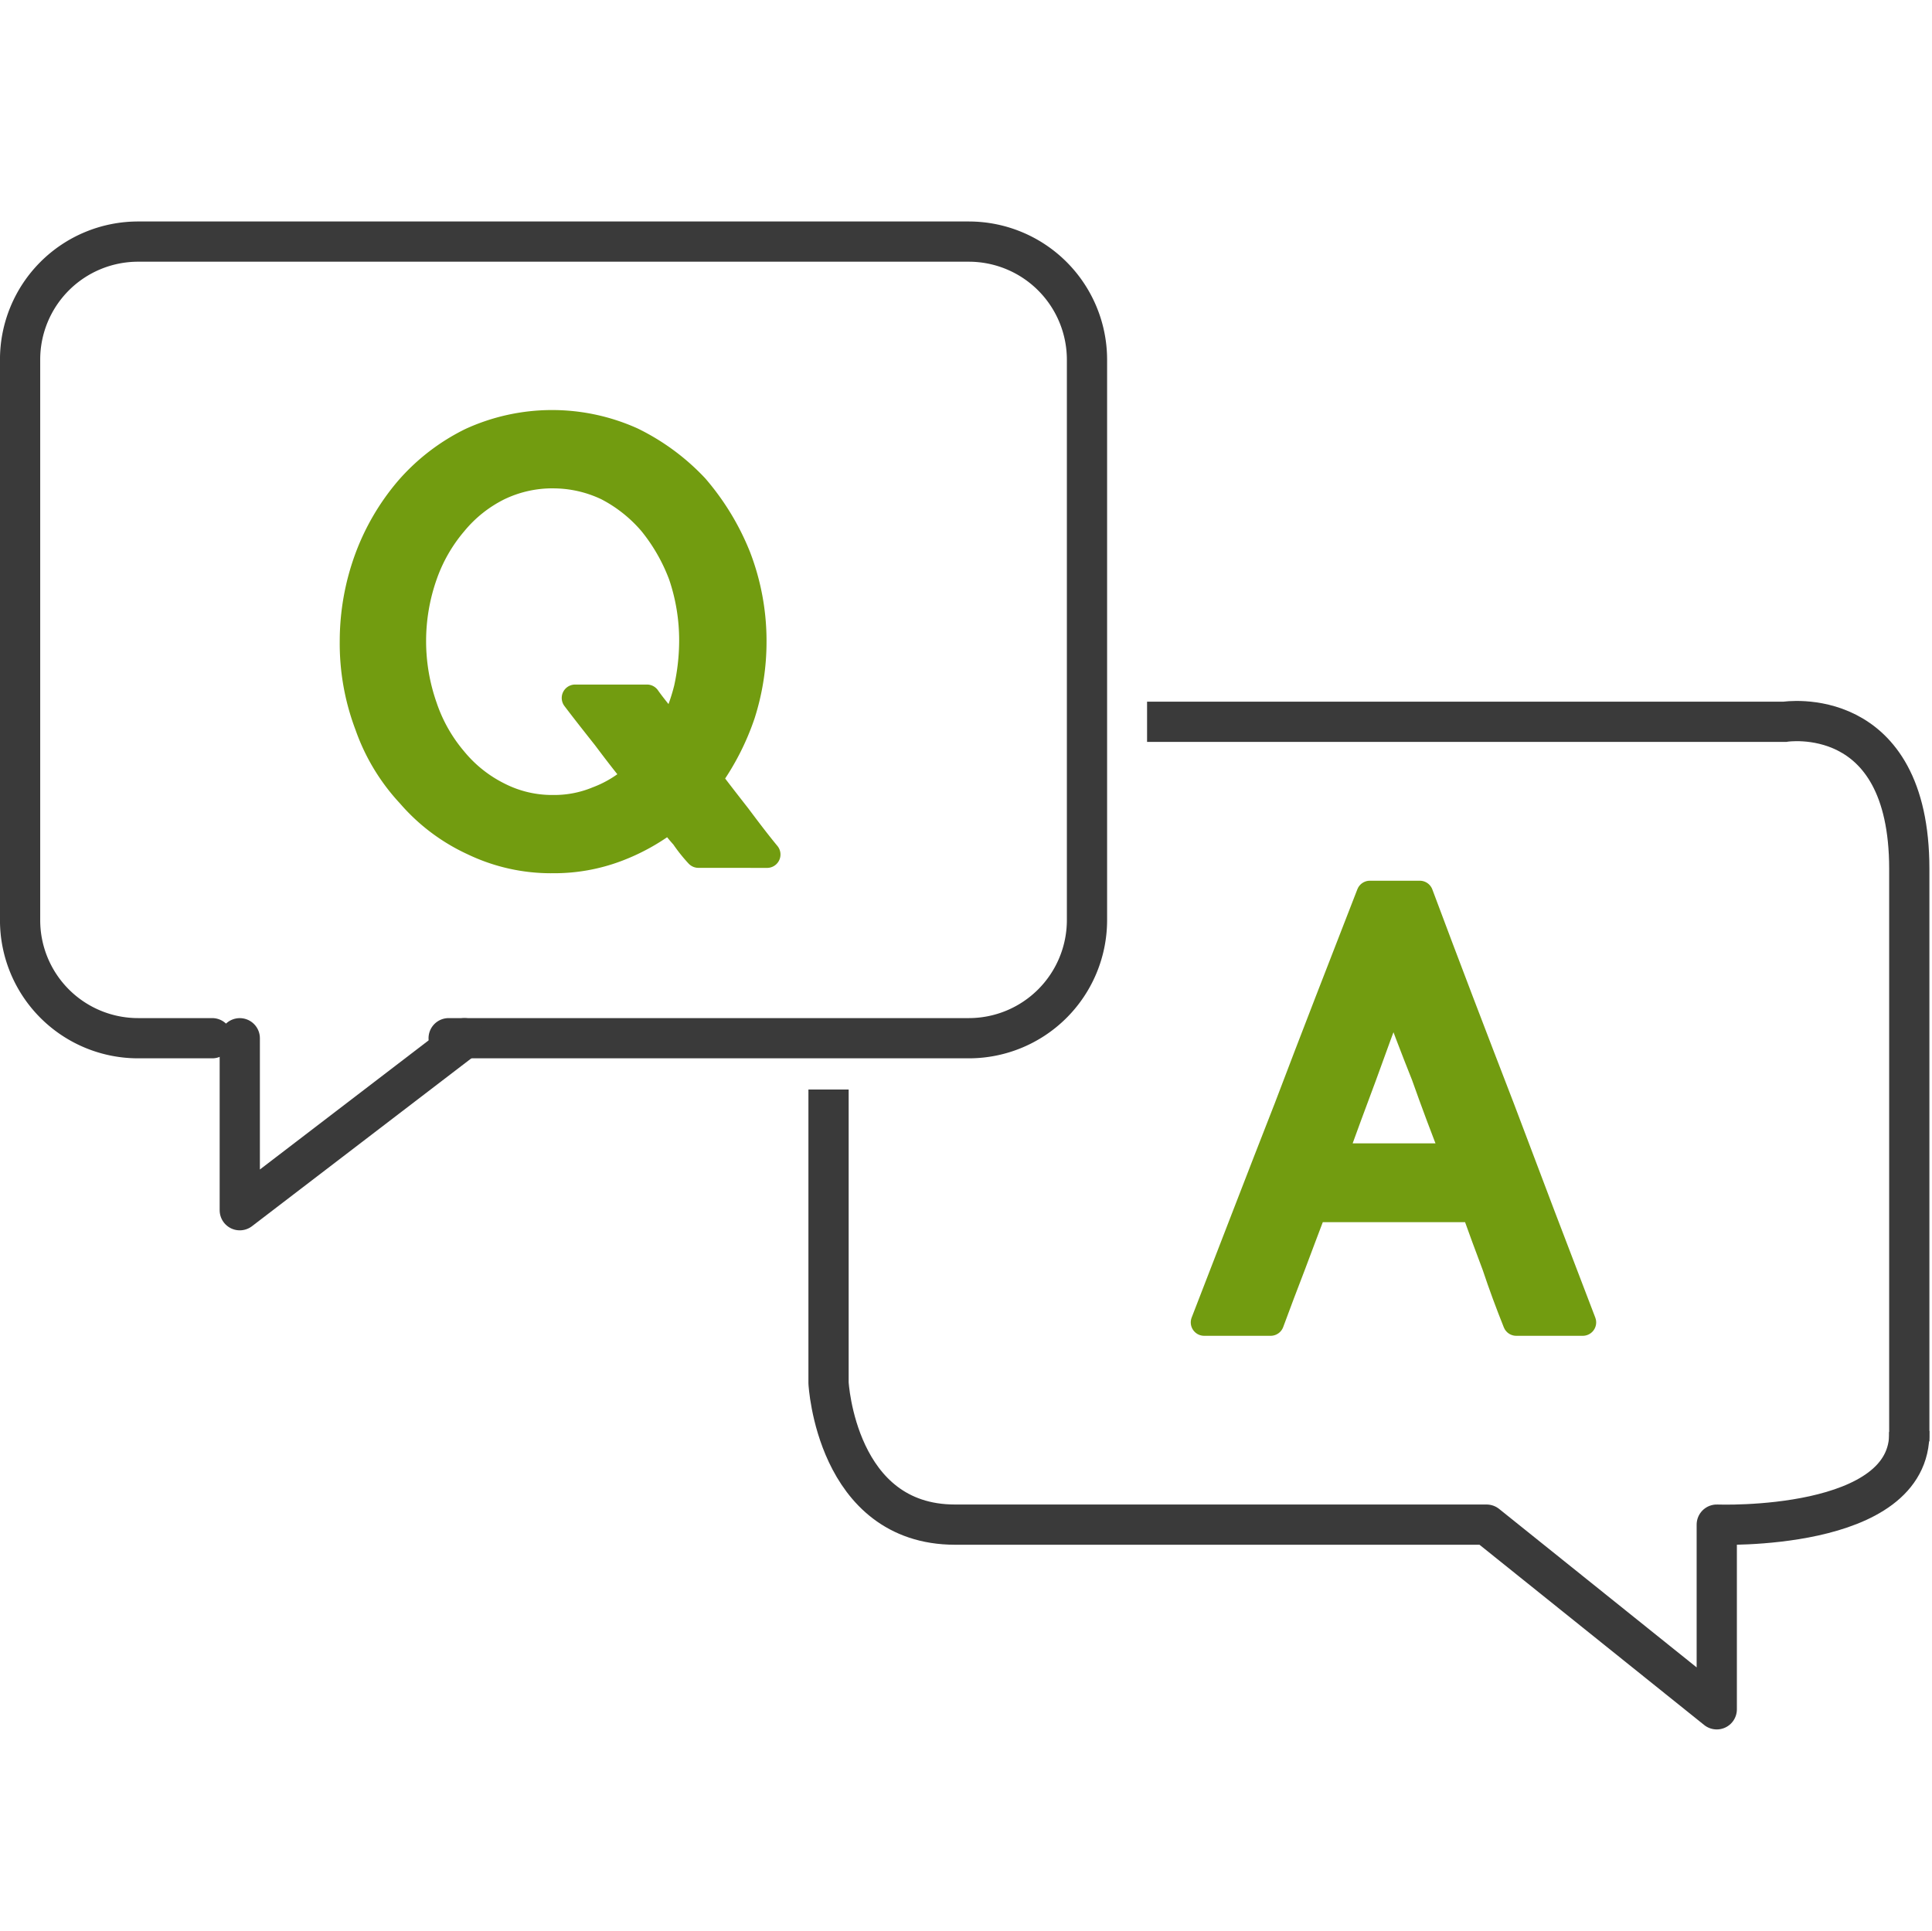
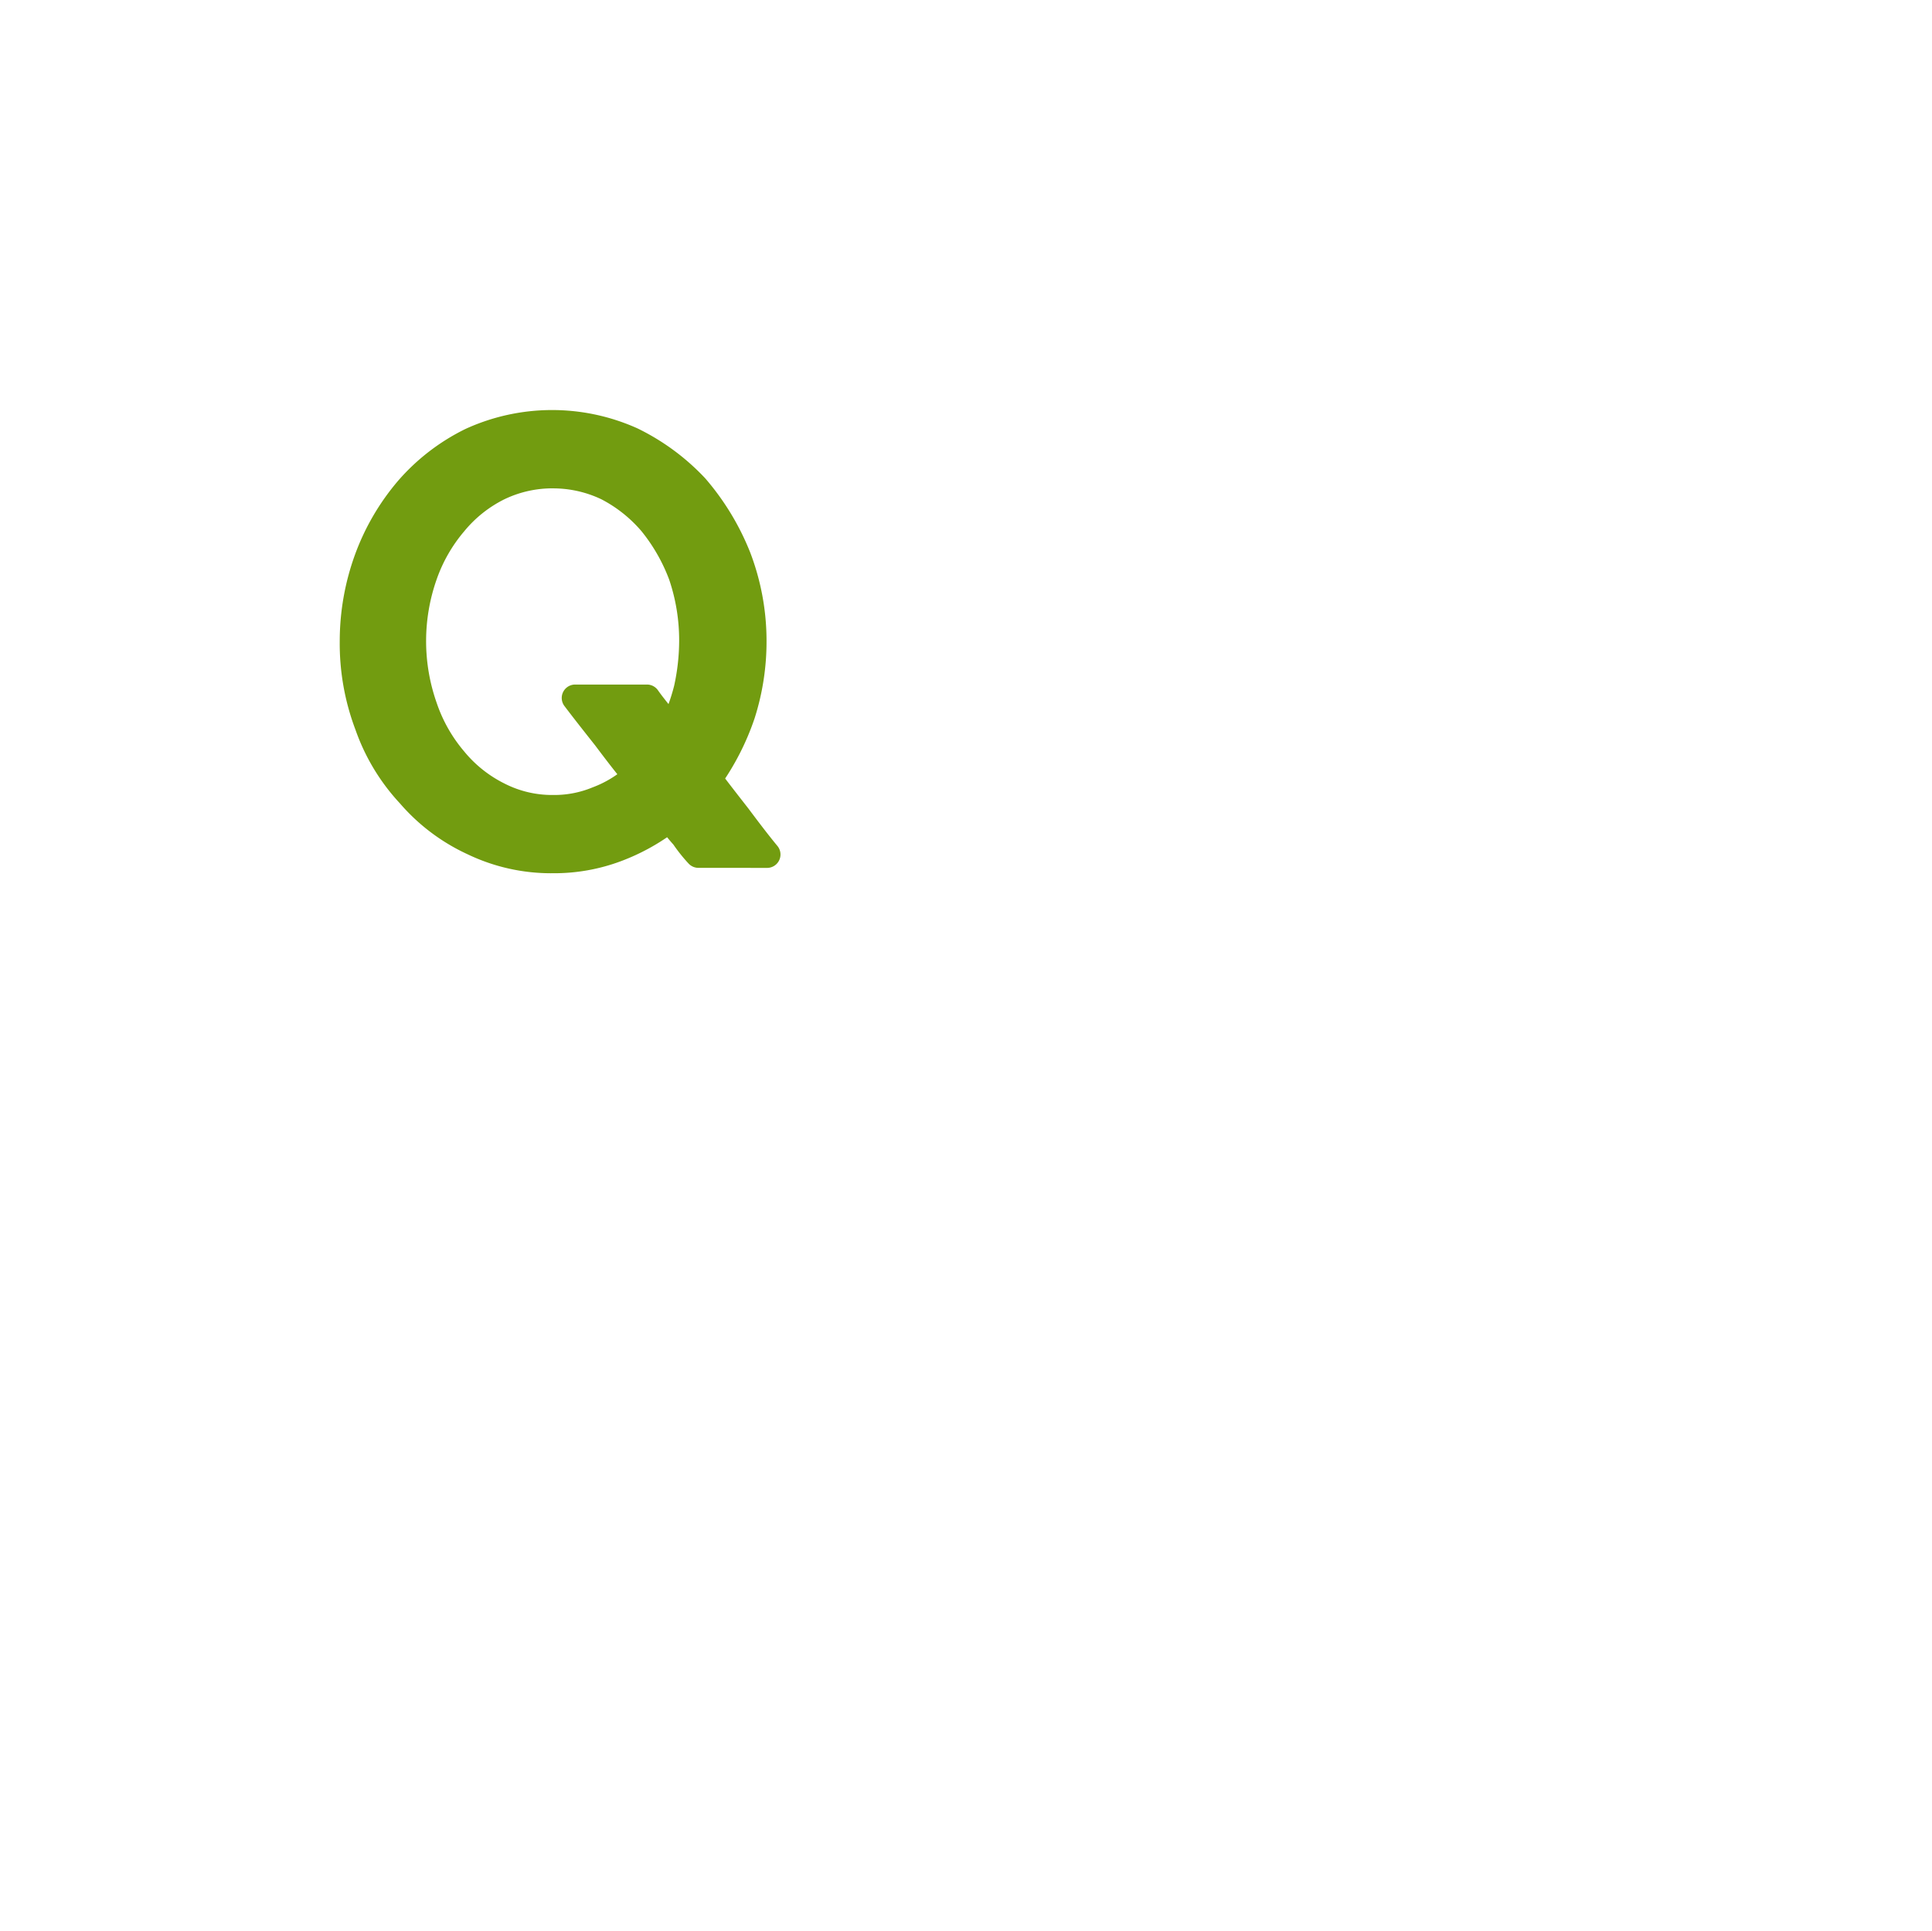
<svg xmlns="http://www.w3.org/2000/svg" width="72.034" height="72" viewBox="0 0 72.034 72">
  <g data-name="그룹 5476">
-     <path data-name="패스 15814" d="M387.217 1167.917c1 2.679 2.019 5.337 3.037 7.976q1.5 3.987 3.04 7.994h-2.479c-.28-.7-.54-1.4-.779-2.118-.26-.681-.52-1.4-.78-2.12h-6c-.279.721-.54 1.439-.8 2.12-.28.718-.54 1.42-.8 2.118h-2.478c1.039-2.677 2.058-5.336 3.1-7.994 1-2.639 2.039-5.3 3.078-7.976zm1.32 9.794c-.4-1-.779-2.019-1.14-3.037-.4-1-.779-2-1.158-3.019-.4 1.02-.76 2.018-1.121 3.019-.379 1.018-.759 2.038-1.119 3.037z" transform="translate(-334.281 -1134.576)" style="stroke-linejoin:round;stroke-linecap:round;fill:#729c10;stroke:#729c10;stroke-miterlimit:10" />
-     <path data-name="패스 15815" d="M352.029 1179.243h-2.756a4.4 4.4 0 0 1-4.406-4.4v-20.905a4.4 4.4 0 0 1 4.406-4.4h30.973a4.407 4.407 0 0 1 4.4 4.4v20.905a4.406 4.406 0 0 1-4.4 4.4h-19.4" transform="translate(-344.118 -1140.529)" style="stroke:#3a3a3a;fill:none;stroke-linejoin:round;stroke-linecap:round;stroke-width:1.5px" />
-     <path data-name="패스 15816" d="M350.331 1172.229v6.413l8.379-6.413" transform="translate(-341.391 -1133.514)" style="stroke:#3a3a3a;fill:none;stroke-linejoin:round;stroke-linecap:round;stroke-width:1.5px" />
    <path data-name="패스 15817" d="M367.166 1169.907a5.59 5.59 0 0 1-.54-.679 5.728 5.728 0 0 1-.52-.659 7.561 7.561 0 0 1-2 1.12 6.6 6.6 0 0 1-2.359.419 6.684 6.684 0 0 1-2.978-.661 6.936 6.936 0 0 1-2.359-1.777 7.318 7.318 0 0 1-1.559-2.58 8.581 8.581 0 0 1-.558-3.137 8.946 8.946 0 0 1 .54-3.057 8.465 8.465 0 0 1 1.518-2.6 7.462 7.462 0 0 1 2.338-1.8 7.25 7.25 0 0 1 6-.02 8.141 8.141 0 0 1 2.358 1.739 9.191 9.191 0 0 1 1.579 2.6 8.738 8.738 0 0 1 .58 3.139 8.9 8.9 0 0 1-.419 2.718 9.218 9.218 0 0 1-1.24 2.418c.36.48.72.94 1.079 1.4.36.48.719.958 1.1 1.419zm-5.417-14.151a4.628 4.628 0 0 0-2.038.459 5.048 5.048 0 0 0-1.659 1.32 6.122 6.122 0 0 0-1.12 1.958 7.425 7.425 0 0 0 0 4.917 6.007 6.007 0 0 0 1.12 1.98 5.071 5.071 0 0 0 1.659 1.32 4.389 4.389 0 0 0 2.038.48 4.22 4.22 0 0 0 1.659-.32 4.5 4.5 0 0 0 1.44-.88c-.4-.48-.779-.979-1.139-1.458-.38-.48-.76-.96-1.139-1.46h2.678c.14.2.3.4.46.6a7.09 7.09 0 0 0 .459.618 7.5 7.5 0 0 0 .581-1.558 8.372 8.372 0 0 0 .2-1.779 7.537 7.537 0 0 0-.4-2.459 6.993 6.993 0 0 0-1.118-1.958 5.492 5.492 0 0 0-1.659-1.32 4.68 4.68 0 0 0-2.021-.459z" transform="translate(-341.126 -1138.046)" style="stroke-linejoin:round;stroke-linecap:round;fill:#729c10;stroke:#729c10;stroke-miterlimit:10" />
-     <path data-name="패스 15834" d="M4783.382 5443.15v10.942s.278 5.283 4.718 5.283h19.816l8.583 6.887v-6.887s7.279.284 7.177-3.474" transform="translate(-4752.49 -5402.523)" style="stroke:#3a3a3a;fill:none;stroke-linejoin:round;stroke-width:1.5px" />
-     <path data-name="패스 15835" d="M4792.067 5431.509h23.774s4.645-.743 4.645 5.485v21.346" transform="translate(-4749.299 -5404.594)" style="stroke:#3a3a3a;fill:none;stroke-width:1.5px" />
  </g>
</svg>